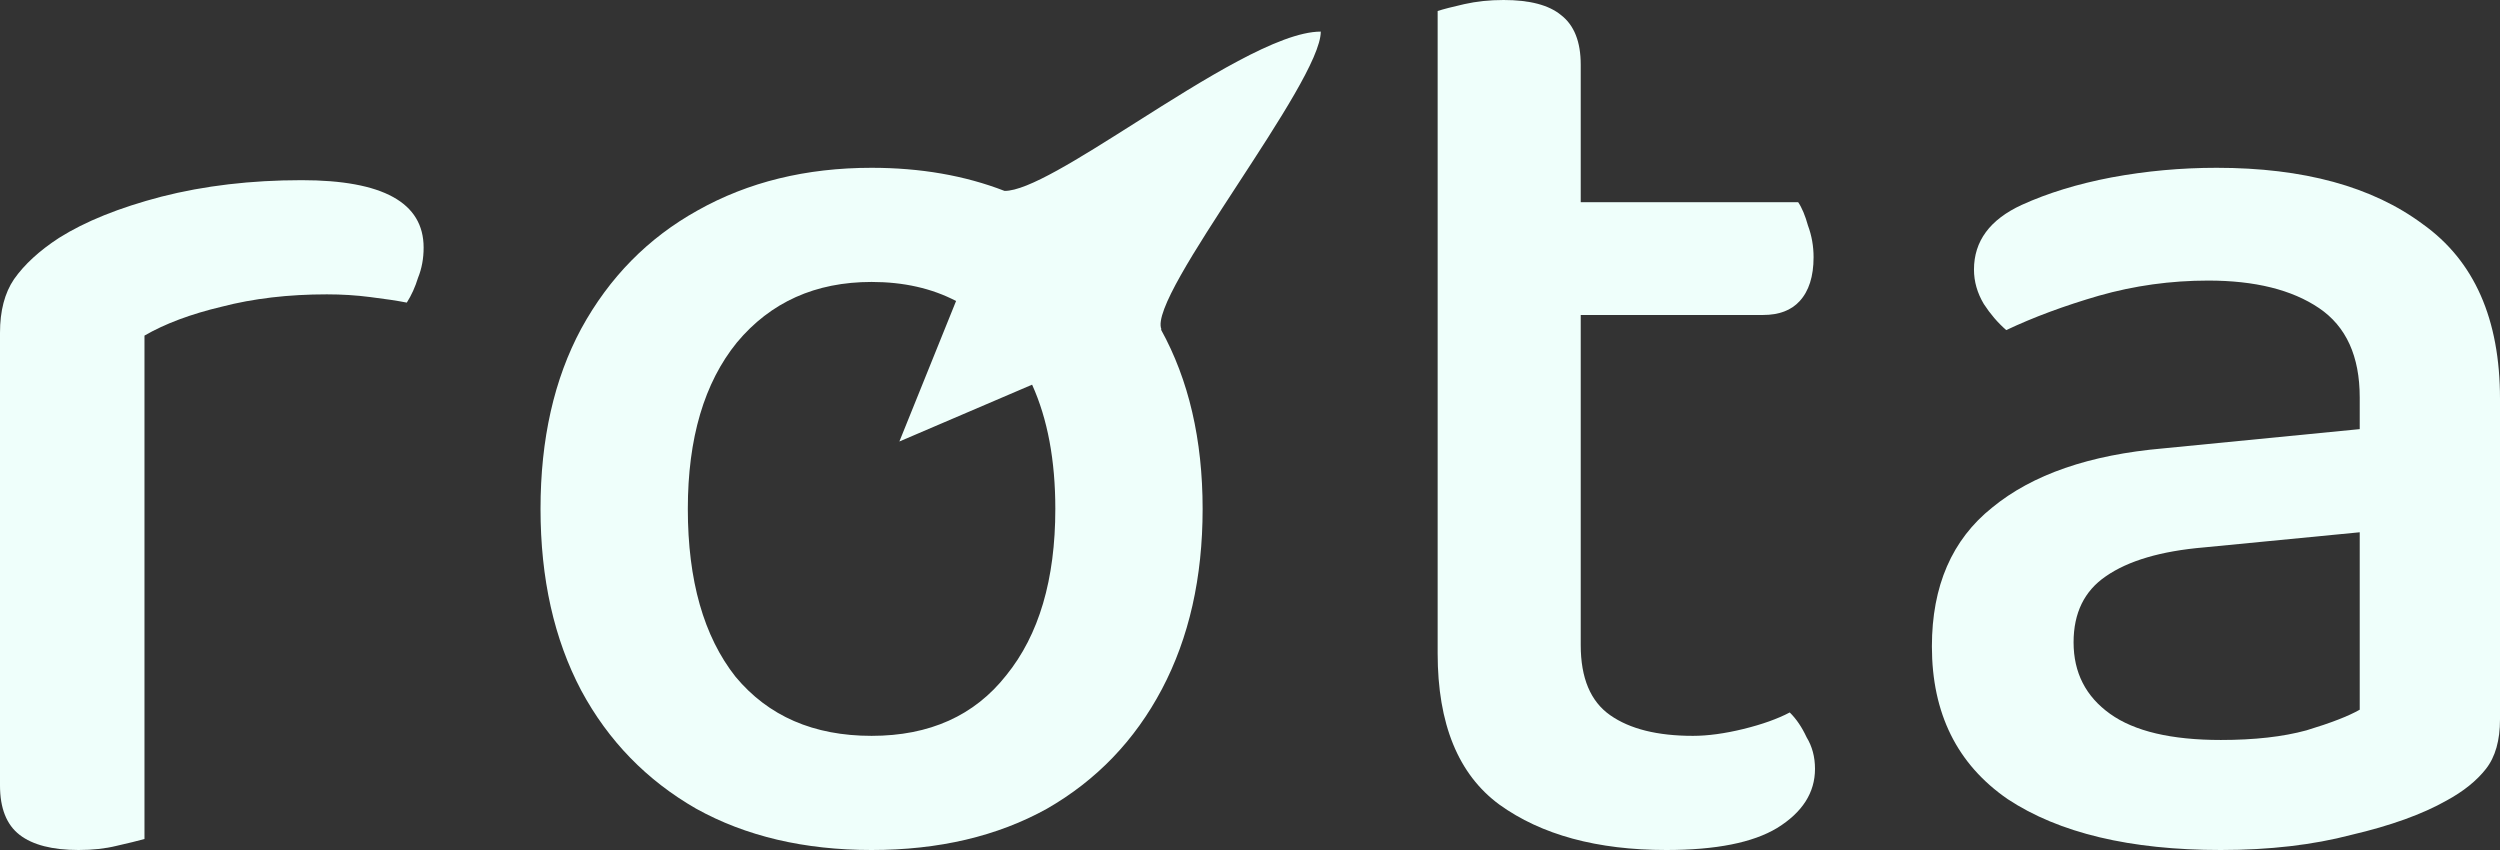
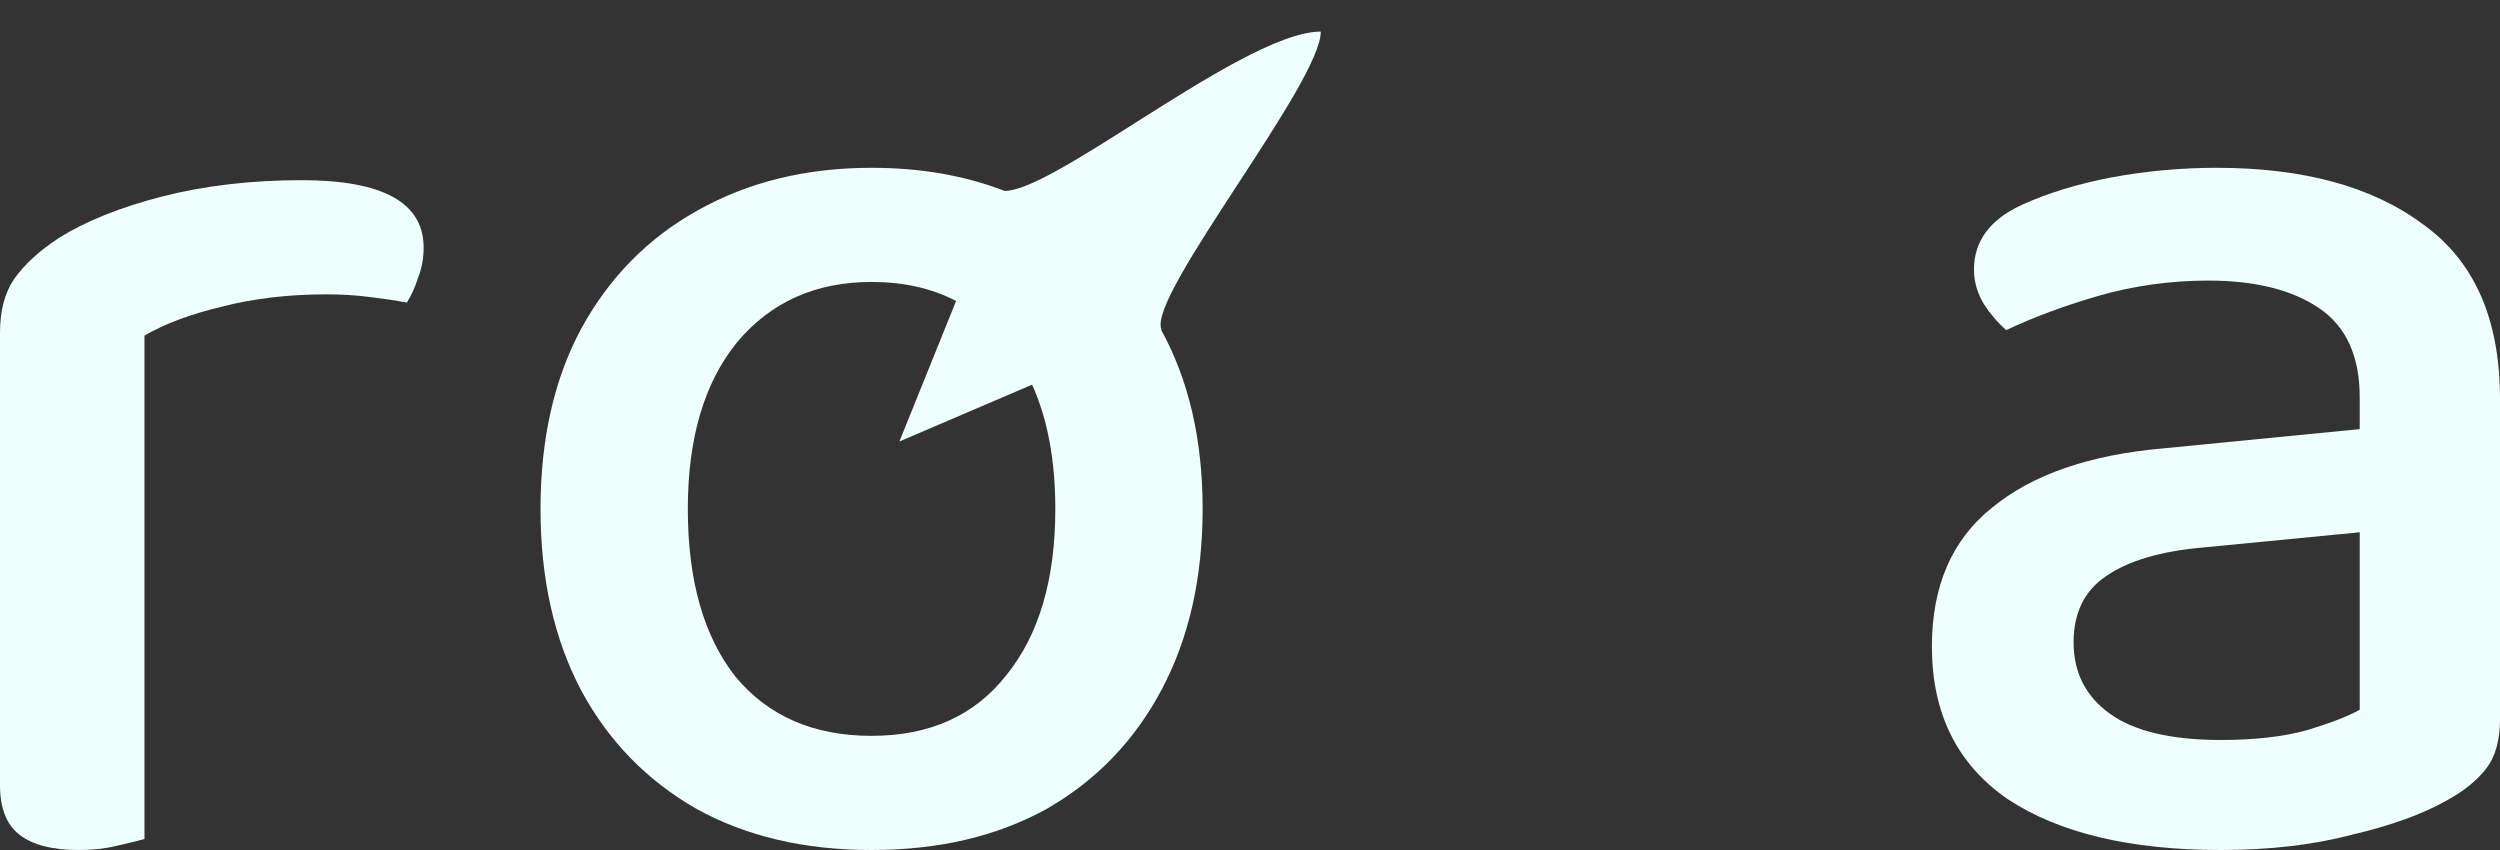
<svg xmlns="http://www.w3.org/2000/svg" width="100" height="34" viewBox="0 0 100 34" fill="none">
  <rect x="0" y="0" width="100" height="34" fill="#333333" stroke="none" />
  <g id="Logo - Light">
    <path id="r" d="M5.779 13.424V21.511H0V13.314C0 12.434 0.187 11.718 0.561 11.168C0.973 10.581 1.571 10.031 2.357 9.518C3.404 8.858 4.769 8.307 6.453 7.867C8.173 7.427 10.044 7.207 12.064 7.207C15.318 7.207 16.945 8.106 16.945 9.903C16.945 10.343 16.87 10.746 16.721 11.113C16.608 11.48 16.459 11.81 16.272 12.104C15.898 12.03 15.411 11.957 14.813 11.883C14.252 11.81 13.672 11.774 13.073 11.774C11.54 11.774 10.137 11.938 8.865 12.269C7.631 12.562 6.602 12.947 5.779 13.424ZM0 19.146L5.779 19.641V33.56C5.517 33.633 5.143 33.725 4.657 33.835C4.208 33.945 3.703 34 3.142 34C2.095 34 1.309 33.798 0.786 33.395C0.262 32.991 0 32.331 0 31.414V19.146Z" fill="#EFFFFB" />
    <path id="Union" fill-rule="evenodd" clip-rule="evenodd" d="M34.863 6.712C36.818 6.712 38.59 7.02 40.181 7.636C41.094 7.647 43.149 6.346 45.406 4.917C48.142 3.184 51.175 1.264 52.831 1.264C52.831 2.281 51.147 4.863 49.505 7.38C47.812 9.978 46.163 12.505 46.457 13.172L46.438 13.18C47.549 15.191 48.105 17.583 48.105 20.356C48.105 23.107 47.562 25.509 46.478 27.563C45.393 29.617 43.859 31.212 41.877 32.349C39.894 33.45 37.556 34 34.863 34C32.17 34 29.832 33.45 27.849 32.349C25.867 31.212 24.333 29.635 23.248 27.618C22.163 25.564 21.621 23.143 21.621 20.356C21.621 17.569 22.163 15.166 23.248 13.149C24.37 11.095 25.923 9.518 27.905 8.417C29.925 7.28 32.245 6.712 34.863 6.712ZM35.975 17.66L38.243 12.04C37.27 11.532 36.143 11.278 34.863 11.278C32.619 11.278 30.823 12.085 29.476 13.699C28.167 15.313 27.513 17.532 27.513 20.356C27.513 23.217 28.148 25.454 29.42 27.068C30.73 28.645 32.544 29.434 34.863 29.434C37.182 29.434 38.978 28.627 40.249 27.013C41.559 25.399 42.213 23.18 42.213 20.356C42.213 18.413 41.904 16.757 41.284 15.387L35.975 17.66Z" fill="#EFFFFB" />
-     <path id="t" d="M57.506 18.761H63.229V25.803C63.229 27.123 63.622 28.058 64.408 28.608C65.193 29.159 66.297 29.434 67.718 29.434C68.317 29.434 68.99 29.342 69.738 29.159C70.486 28.975 71.103 28.755 71.59 28.498C71.851 28.755 72.076 29.085 72.263 29.489C72.487 29.855 72.6 30.277 72.6 30.754C72.6 31.708 72.095 32.496 71.085 33.12C70.112 33.707 68.635 34 66.652 34C63.884 34 61.658 33.395 59.975 32.184C58.329 30.974 57.506 28.957 57.506 26.133V18.761ZM60.761 12.599V8.087H71.926C72.076 8.307 72.207 8.619 72.319 9.023C72.469 9.426 72.543 9.848 72.543 10.288C72.543 11.058 72.356 11.645 71.982 12.049C71.646 12.415 71.159 12.599 70.523 12.599H60.761ZM63.229 20.301H57.506V0.44C57.73 0.367 58.086 0.275 58.572 0.165C59.059 0.055 59.582 0 60.143 0C61.191 0 61.958 0.202 62.444 0.605C62.967 1.009 63.229 1.669 63.229 2.586V20.301Z" fill="#EFFFFB" />
    <path id="a" d="M88.834 29.599C90.181 29.599 91.322 29.47 92.257 29.214C93.23 28.92 93.94 28.645 94.389 28.388V21.291L88.161 21.896C86.44 22.043 85.131 22.428 84.233 23.052C83.373 23.639 82.943 24.519 82.943 25.693C82.943 26.903 83.429 27.857 84.402 28.553C85.374 29.25 86.852 29.599 88.834 29.599ZM88.666 6.712C92.145 6.712 94.894 7.464 96.914 8.968C98.972 10.435 100 12.764 100 15.955V28.773C100 29.617 99.813 30.277 99.439 30.754C99.065 31.231 98.541 31.653 97.868 32.019C96.895 32.57 95.624 33.028 94.052 33.395C92.519 33.798 90.779 34 88.834 34C85.206 34 82.363 33.322 80.306 31.964C78.286 30.571 77.276 28.535 77.276 25.858C77.276 23.437 78.08 21.585 79.689 20.301C81.297 18.981 83.579 18.192 86.534 17.935L94.389 17.165V15.9C94.389 14.249 93.847 13.057 92.762 12.324C91.677 11.59 90.2 11.223 88.329 11.223C86.833 11.223 85.374 11.425 83.953 11.829C82.569 12.232 81.334 12.69 80.25 13.204C79.913 12.911 79.614 12.562 79.352 12.159C79.09 11.719 78.959 11.26 78.959 10.783C78.959 9.646 79.595 8.784 80.867 8.197C81.914 7.721 83.111 7.354 84.458 7.097C85.842 6.84 87.245 6.712 88.666 6.712Z" fill="#EFFFFB" />
  </g>
</svg>